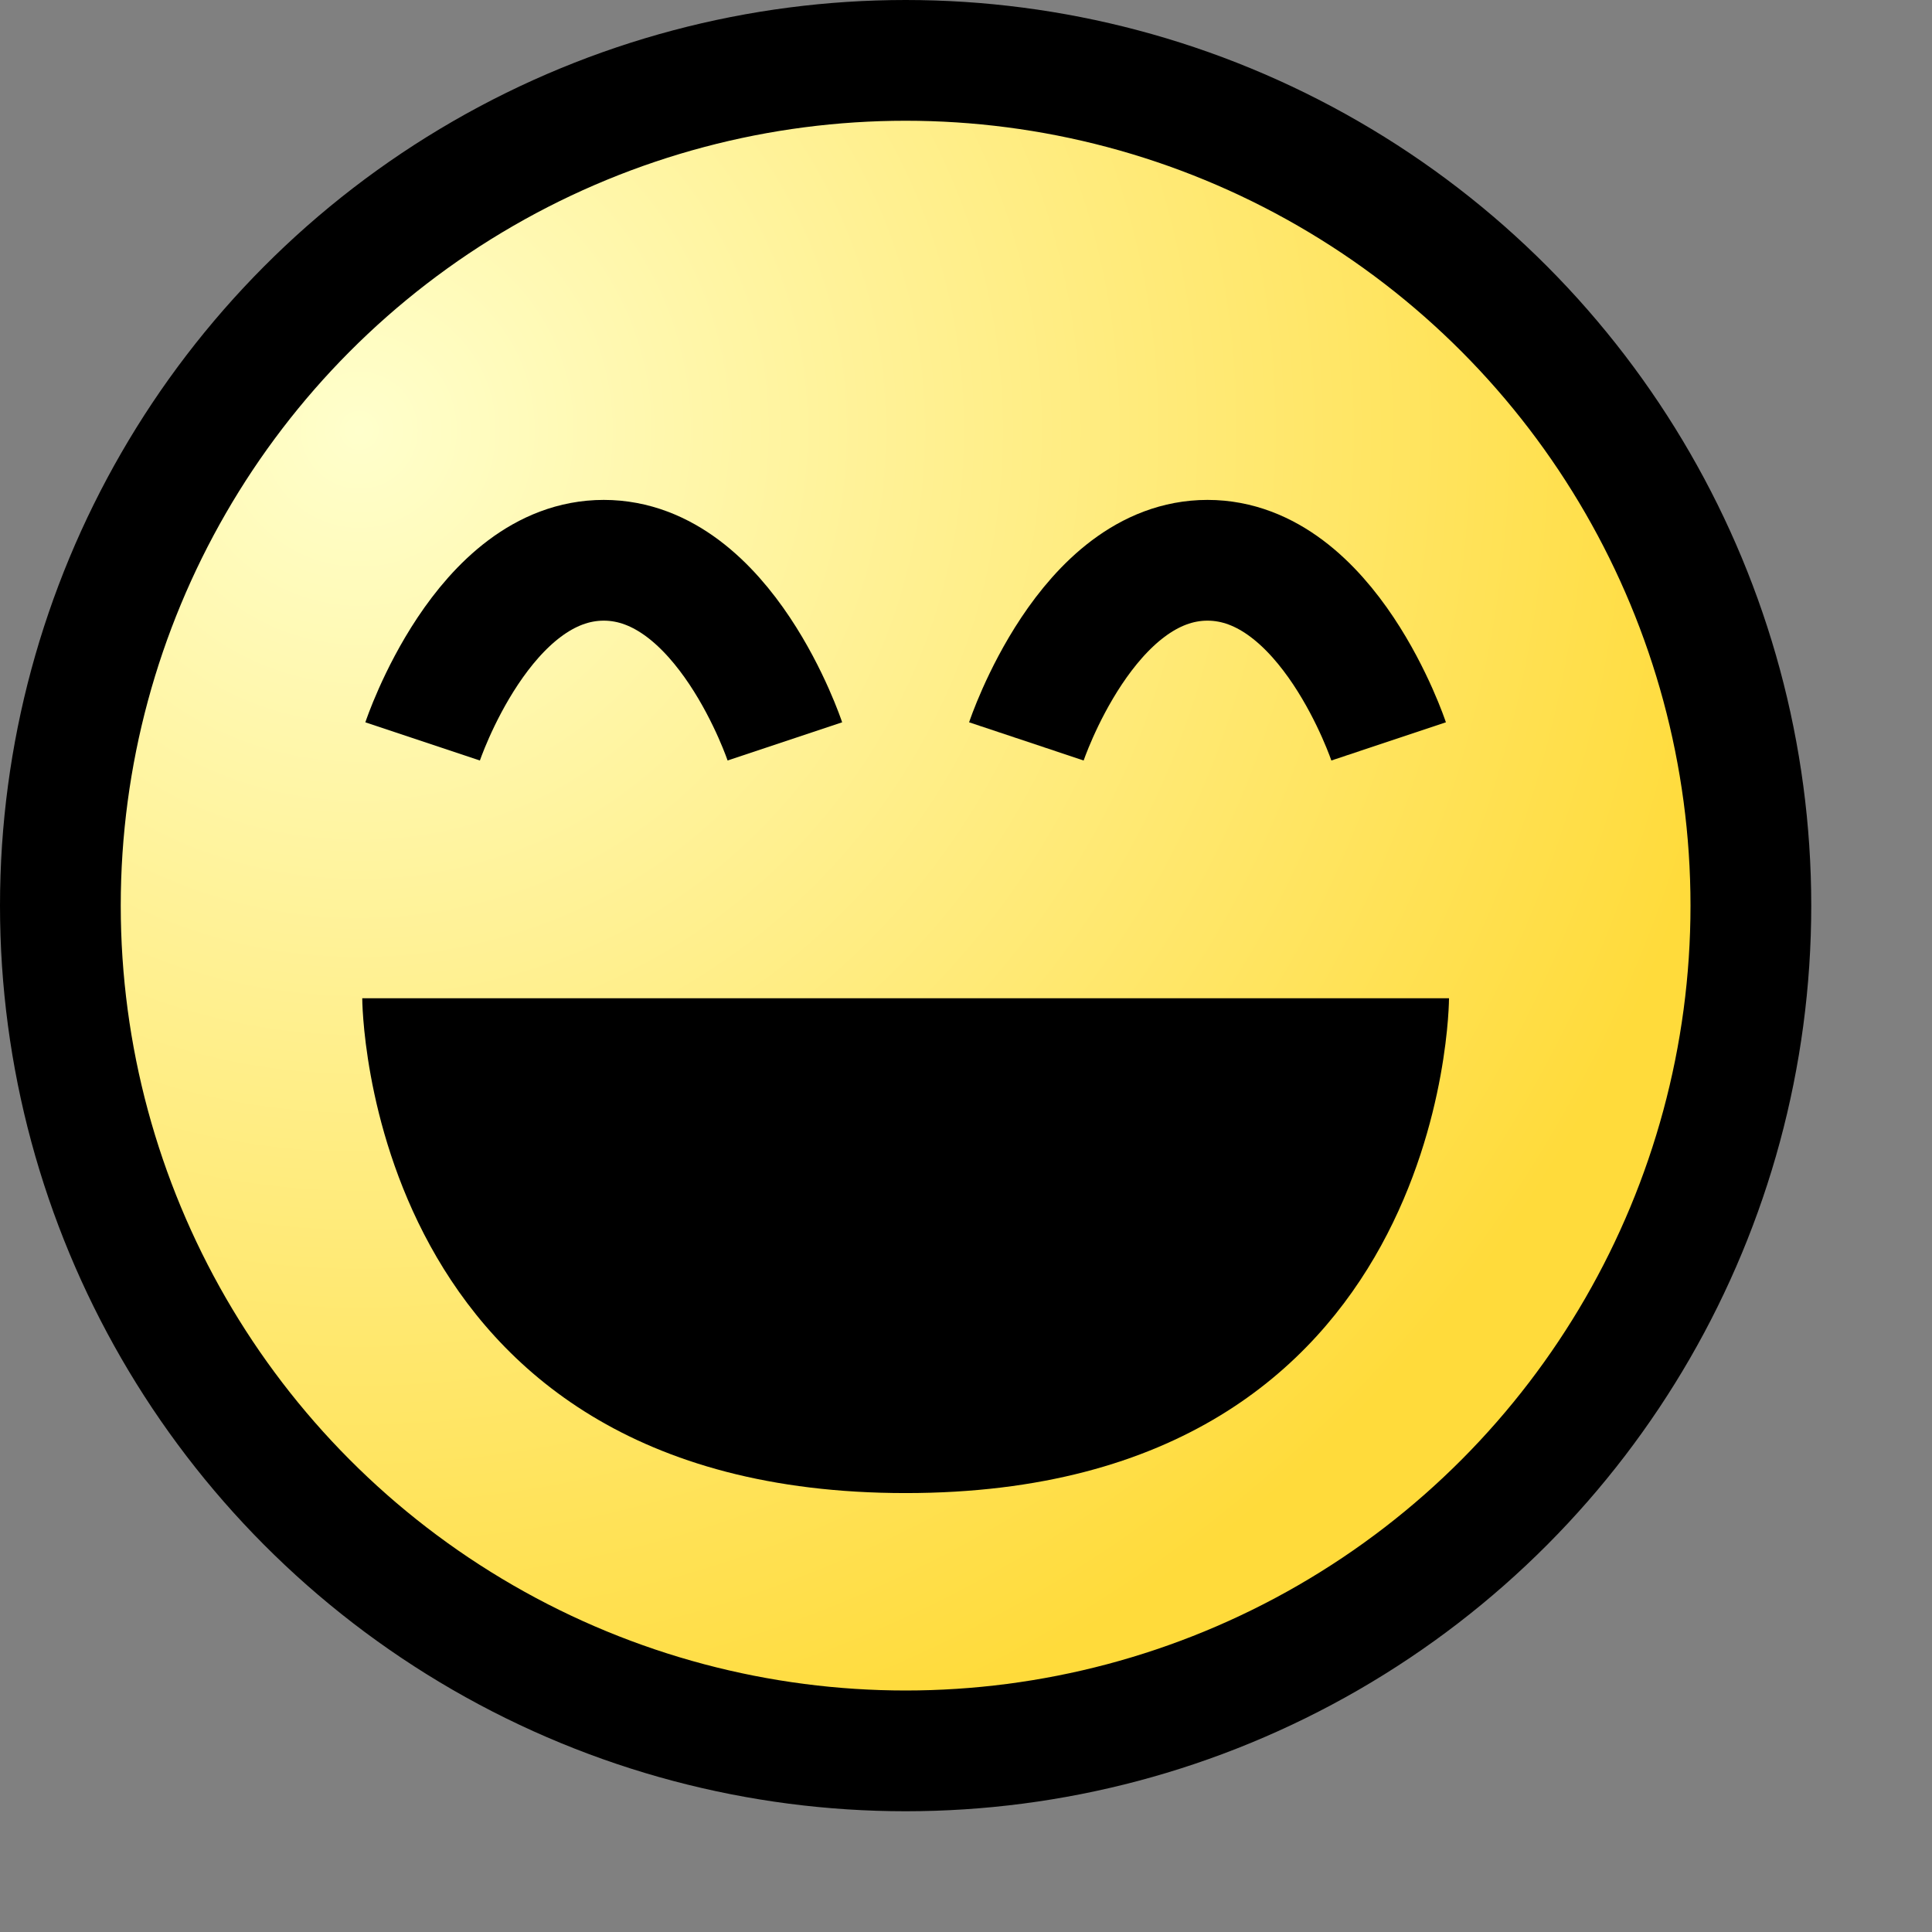
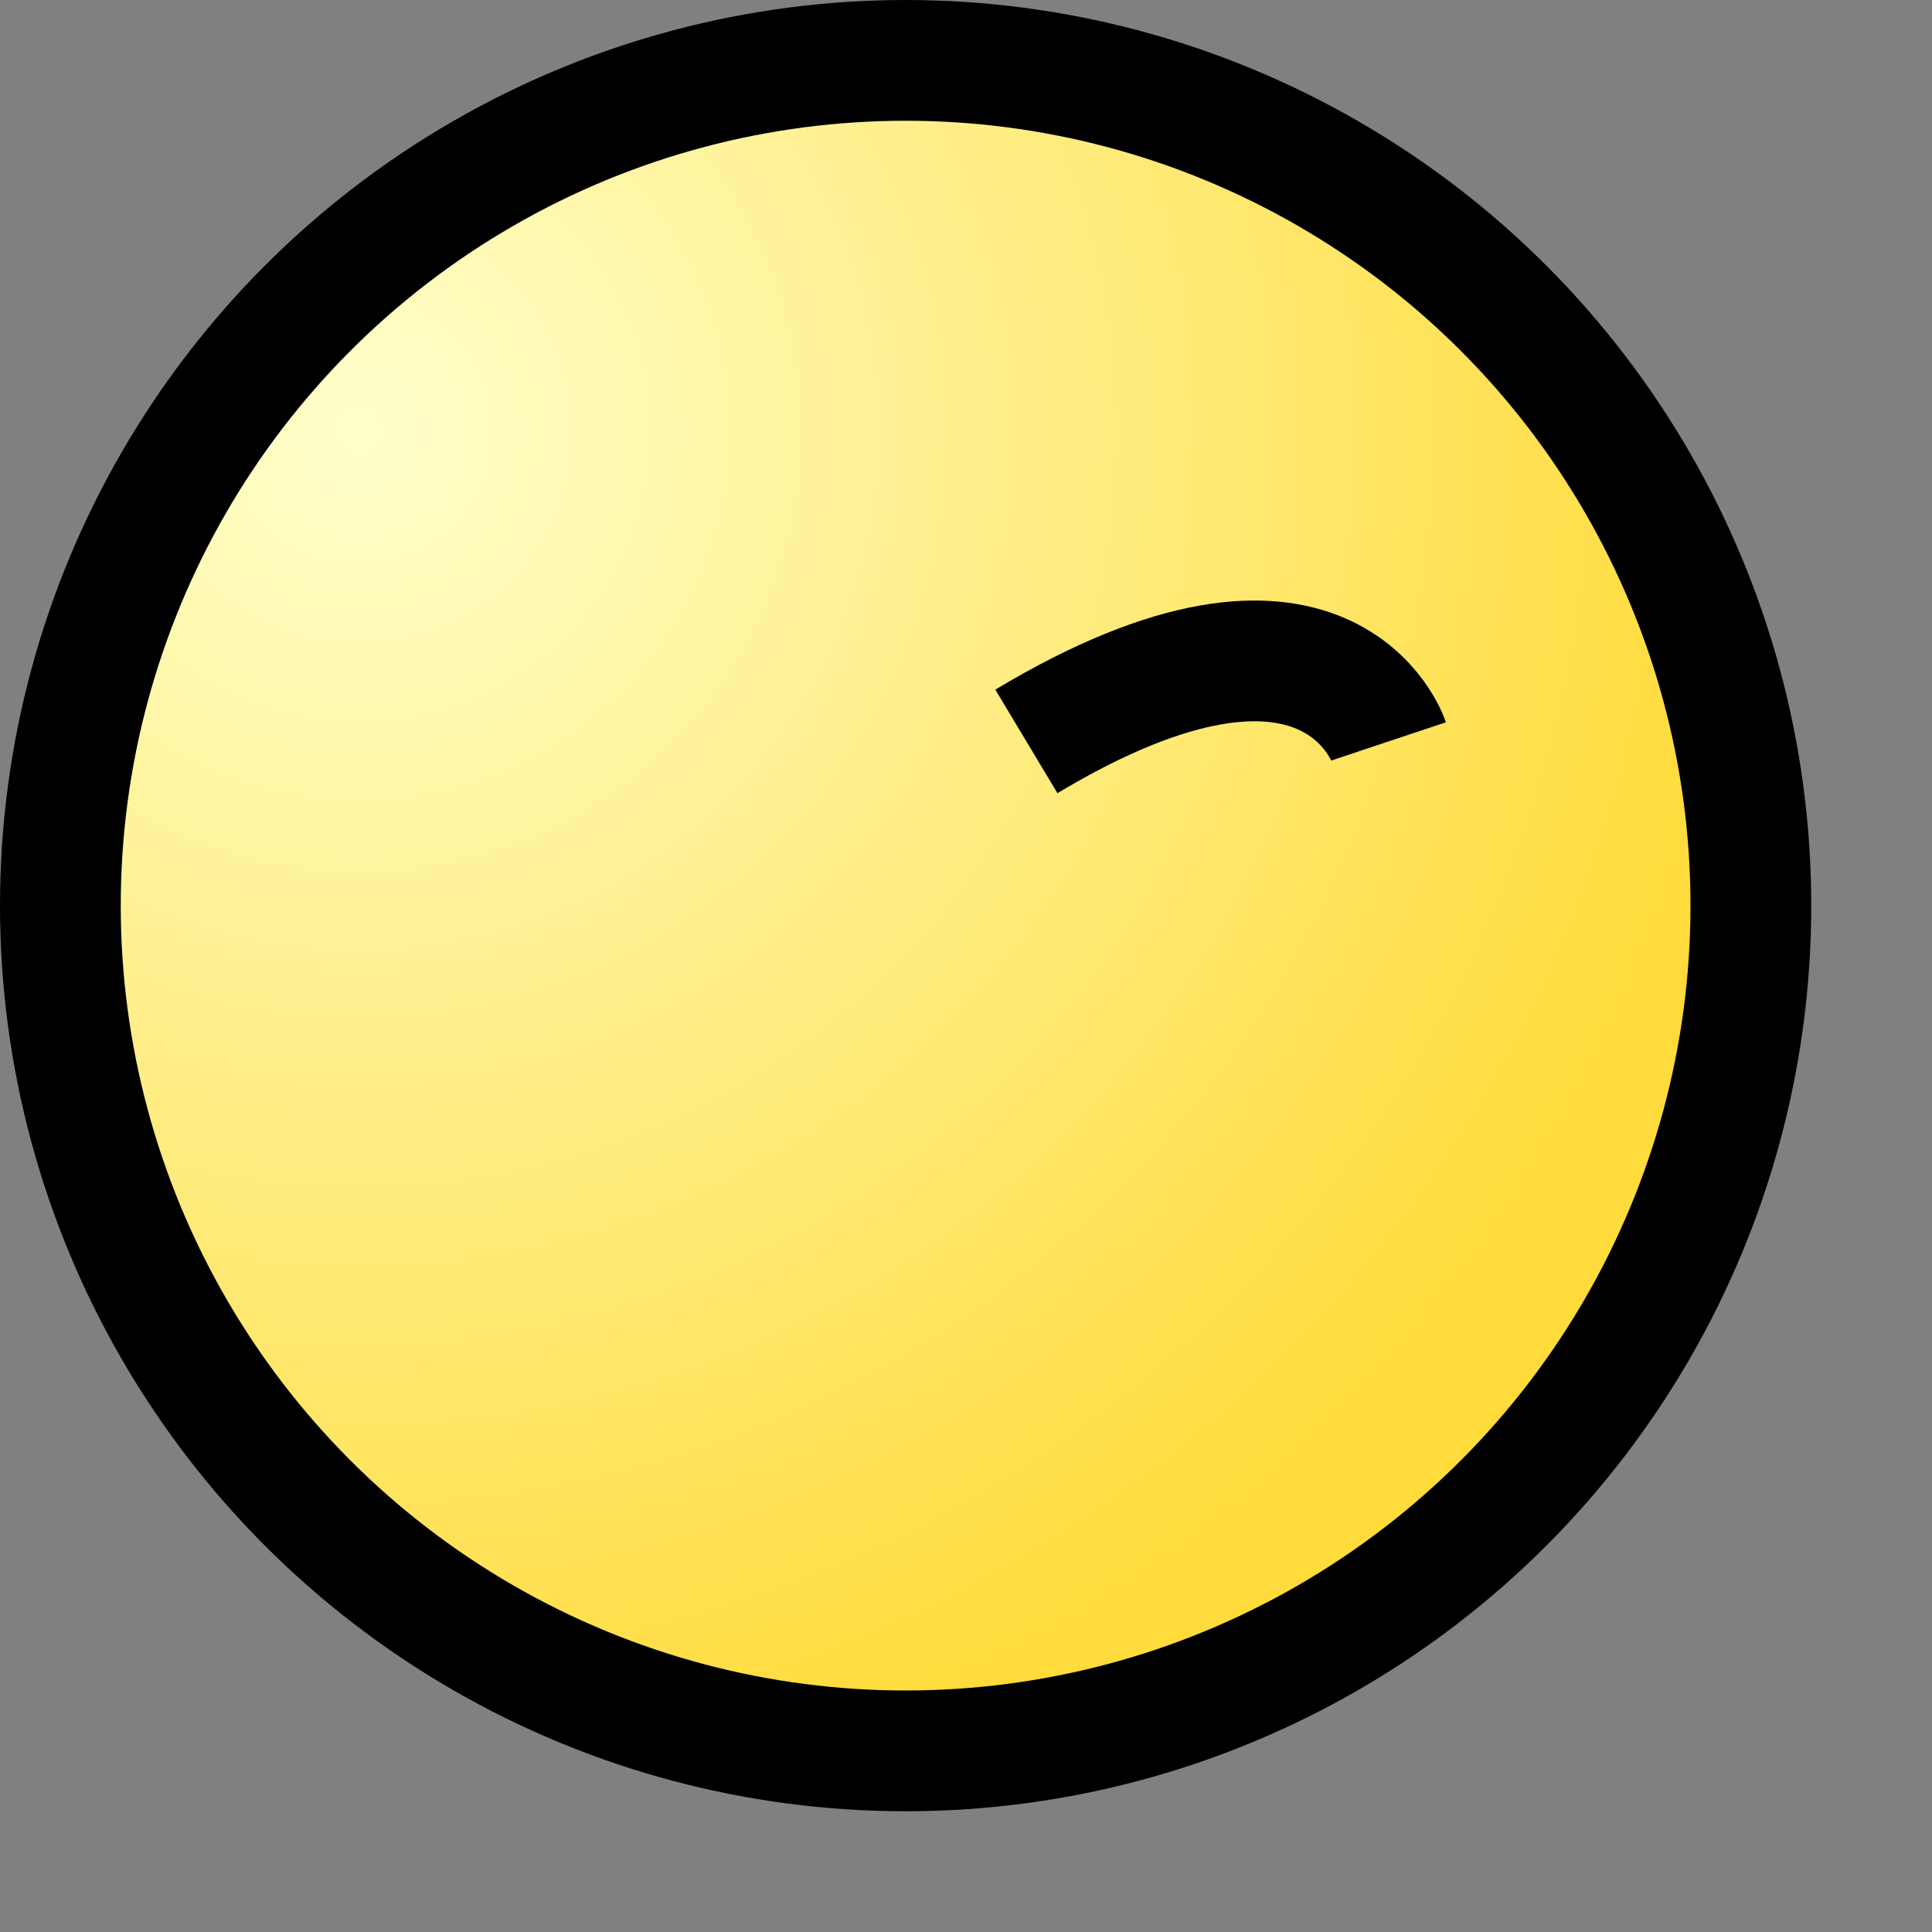
<svg xmlns="http://www.w3.org/2000/svg" id="eYmcKHvlXtg1" viewBox="0 0 16 16" shape-rendering="geometricPrecision" text-rendering="geometricPrecision" width="16" height="16">
  <rect x="0" y="0" width="16" height="16" fill="#808080" stroke="none" />
  <style>#eYmcKHvlXtg3_to {animation: eYmcKHvlXtg3_to__to 200ms linear infinite alternate forwards}@keyframes eYmcKHvlXtg3_to__to { 0% {transform: translate(7.5px,10.316px)} 100% {transform: translate(7.5px,9.538px)}} #eYmcKHvlXtg3_ts {animation: eYmcKHvlXtg3_ts__ts 200ms linear infinite alternate forwards}@keyframes eYmcKHvlXtg3_ts__ts { 0% {transform: scale(1,1.366)} 100% {transform: scale(1,1.791)}} #eYmcKHvlXtg4_to {animation: eYmcKHvlXtg4_to__to 200ms linear infinite alternate forwards}@keyframes eYmcKHvlXtg4_to__to { 0% {transform: translate(7.5px,5.39px)} 100% {transform: translate(7.5px,4.59px)}}</style>
  <defs>
    <radialGradient id="eYmcKHvlXtg2-fill" cx="0" cy="0" r="1" spreadMethod="pad" gradientUnits="userSpaceOnUse" gradientTransform="matrix(8 8.5 -8.5 8 -4.5 -4)">
      <stop id="eYmcKHvlXtg2-fill-0" offset="0%" stop-color="rgb(255,255,204)" />
      <stop id="eYmcKHvlXtg2-fill-1" offset="100%" stop-color="rgb(255,219,59)" />
    </radialGradient>
  </defs>
  <circle id="eYmcKHvlXtg2" r="7" transform="matrix(1 0 0 1 7.5 7.5)" fill="url(#eYmcKHvlXtg2-fill)" stroke="rgb(0,0,0)" stroke-width="1" stroke-miterlimit="1" />
  <g id="eYmcKHvlXtg3_to" transform="translate(7.5,10.316)">
    <g id="eYmcKHvlXtg3_ts" transform="scale(1,1.366)">
-       <path id="eYmcKHvlXtg3" d="M12,9L3,9C3,9,3,12,7.5,12C12,12,12,9,12,9Z" transform="translate(-7.5,-10.5)" fill="rgb(0,0,0)" stroke="none" stroke-width="1" stroke-miterlimit="1" />
-     </g>
+       </g>
  </g>
  <g id="eYmcKHvlXtg4_to" transform="translate(7.5,5.39)">
    <g id="eYmcKHvlXtg4" transform="translate(-7.5,-4.75)">
-       <path id="eYmcKHvlXtg5" d="M8.5,5.5C8.5,5.5,9,4,10,4C11,4,11.5,5.5,11.5,5.5" fill="none" stroke="rgb(0,0,0)" stroke-width="1" stroke-miterlimit="1" />
-       <path id="eYmcKHvlXtg6" d="M3.5,5.5C3.5,5.5,4,4,5,4C6,4,6.5,5.5,6.5,5.5" fill="none" stroke="rgb(0,0,0)" stroke-width="1" stroke-miterlimit="1" />
+       <path id="eYmcKHvlXtg5" d="M8.5,5.5C11,4,11.5,5.5,11.5,5.5" fill="none" stroke="rgb(0,0,0)" stroke-width="1" stroke-miterlimit="1" />
    </g>
  </g>
</svg>